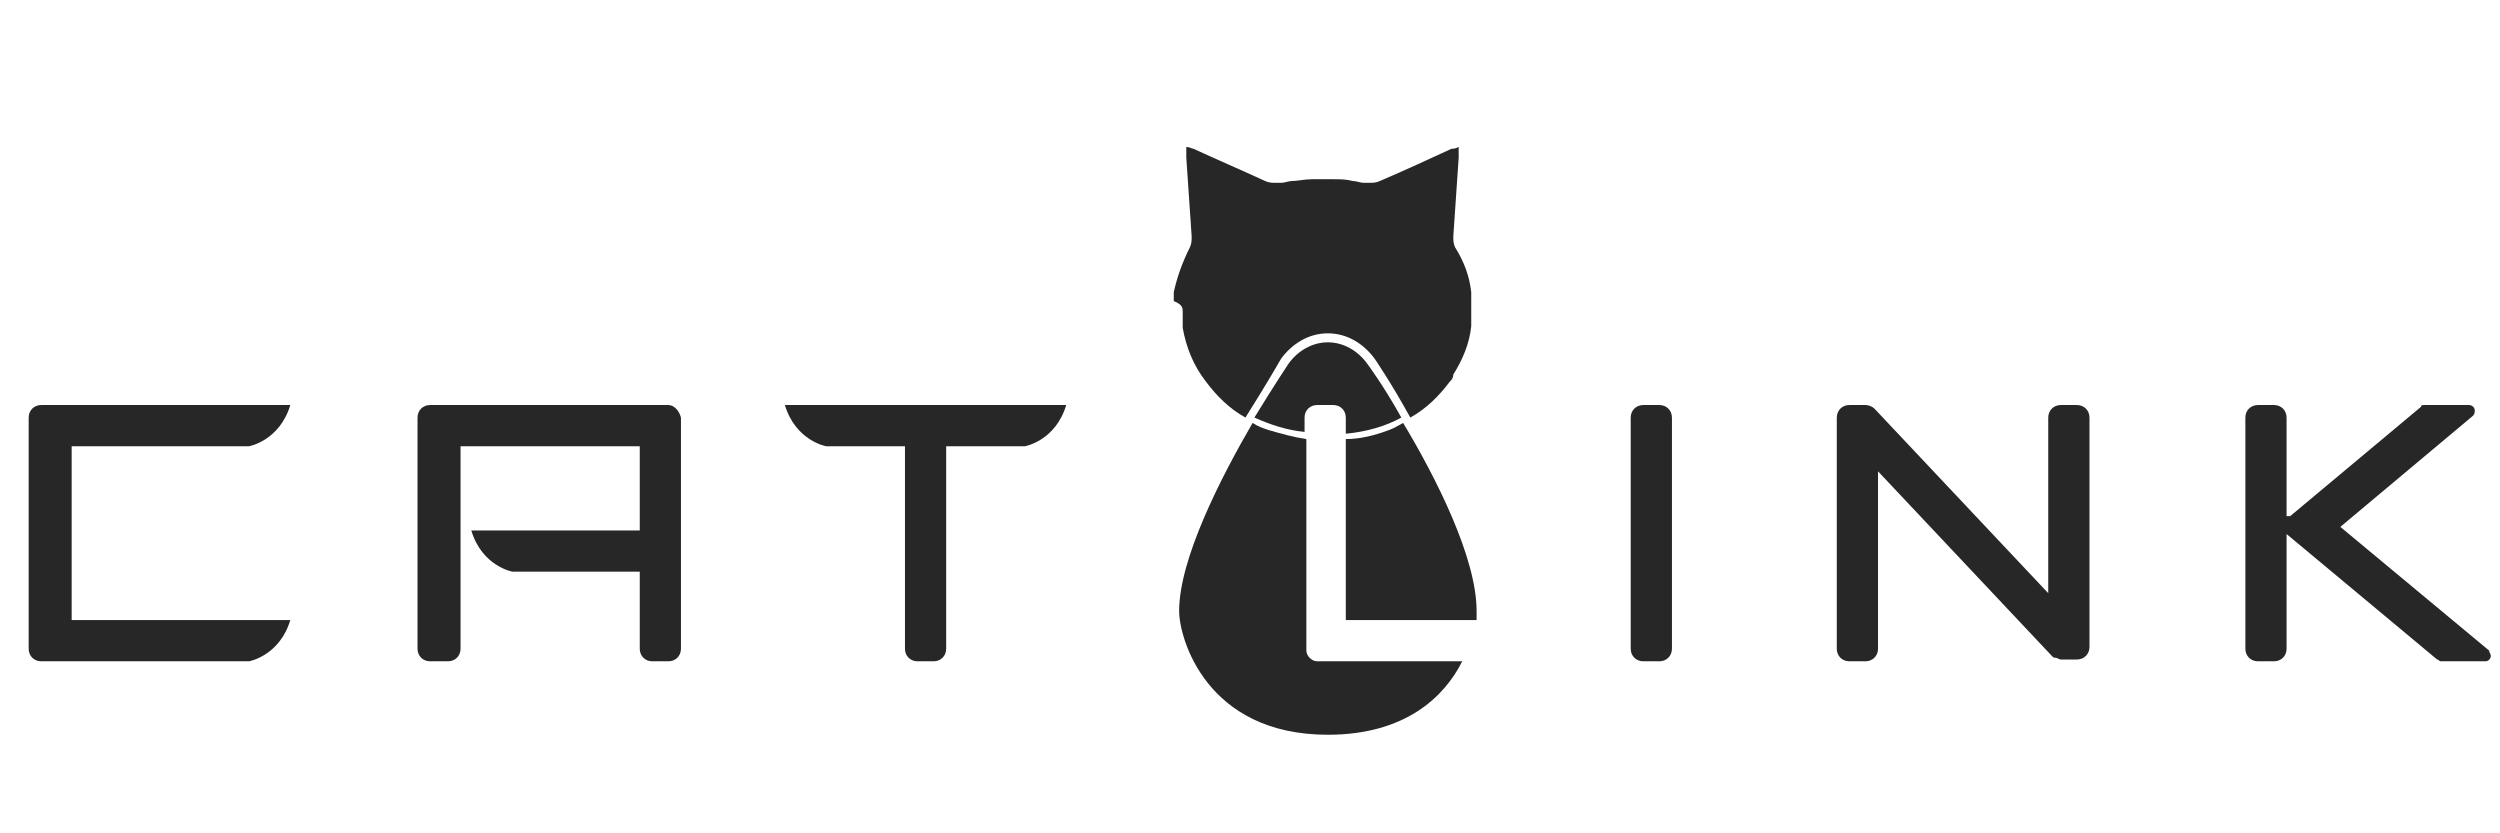
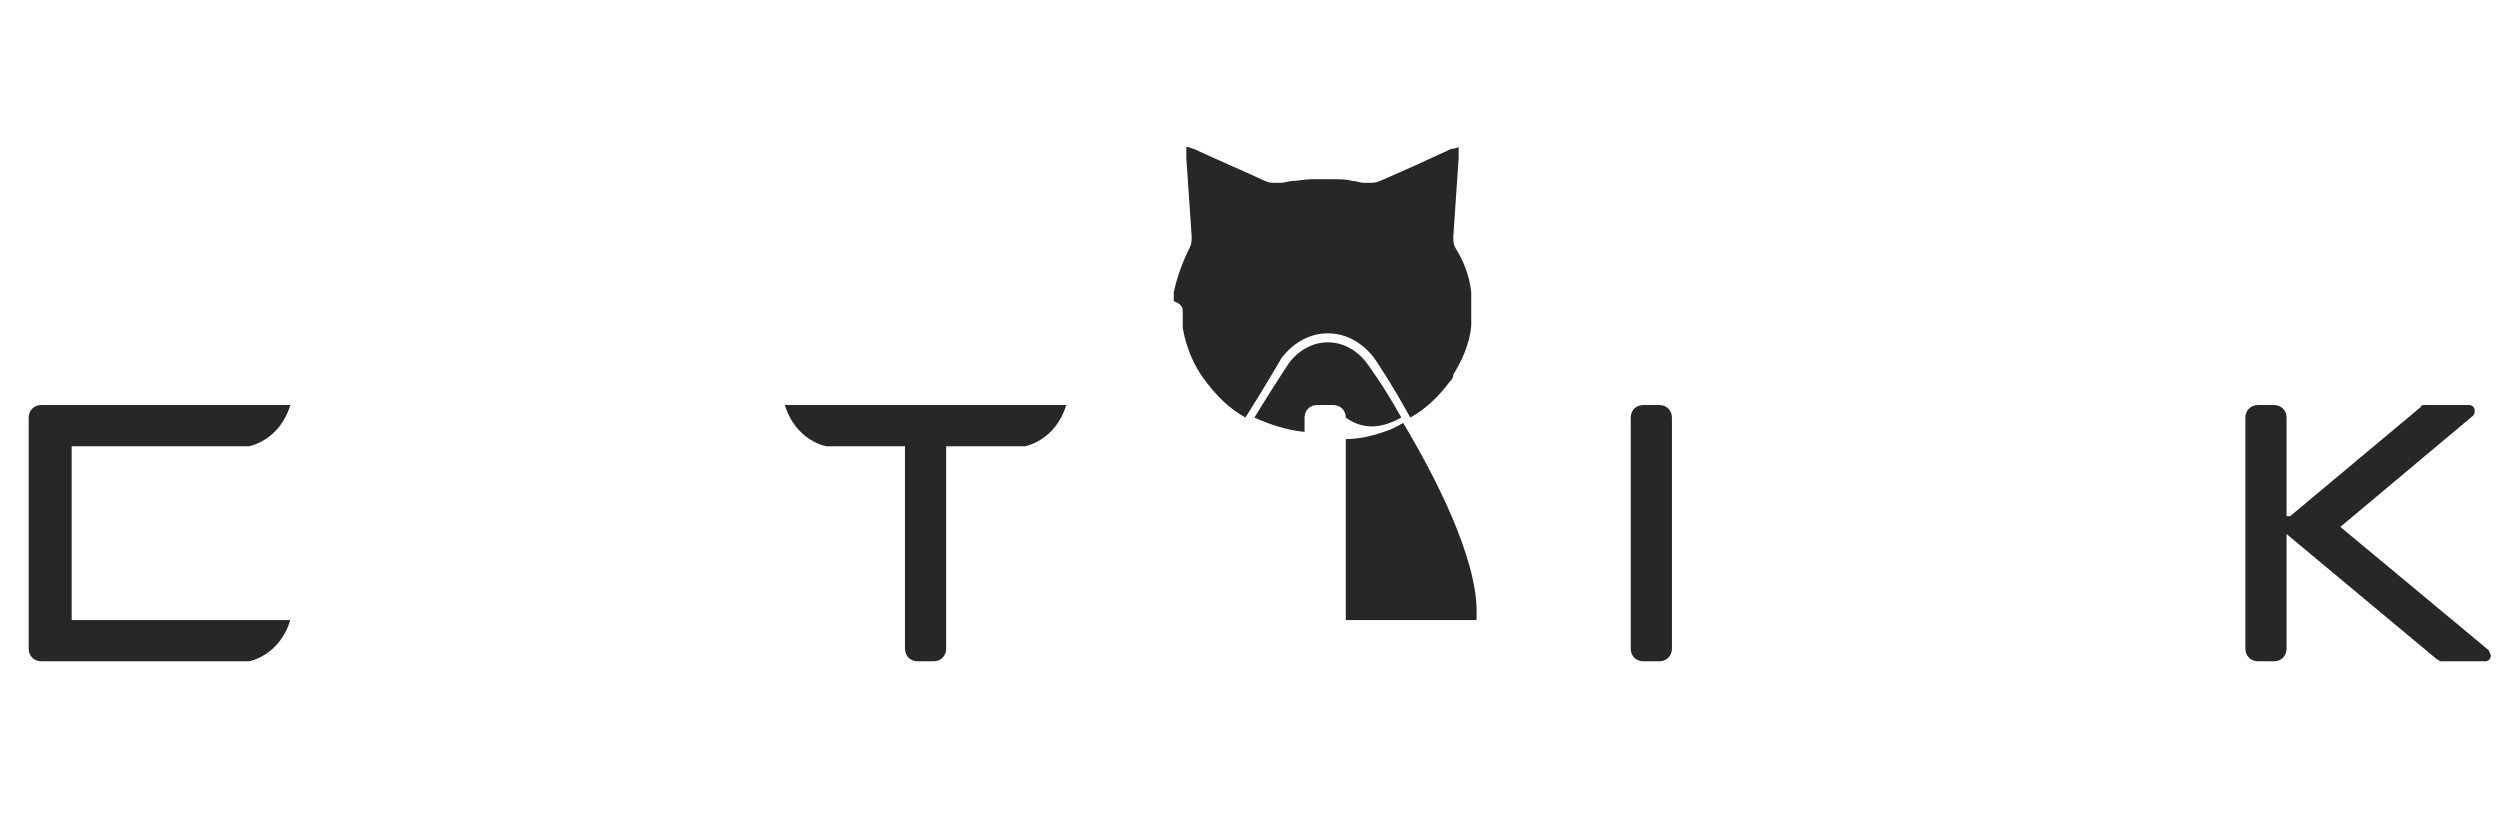
<svg xmlns="http://www.w3.org/2000/svg" width="81" height="27" viewBox="0 0 81 27" fill="none">
  <g id="catlink 1">
    <g id="Group">
      <path id="Vector" d="M8.07 14.458C8.07 14.458 9.057 14.284 9.406 13.123C8.941 13.123 8.07 13.123 8.07 13.123H1.335C1.103 13.123 0.929 13.297 0.929 13.53V21.019C0.929 21.252 1.103 21.426 1.335 21.426H8.07C8.07 21.426 9.057 21.252 9.406 20.09C8.941 20.09 8.07 20.09 8.07 20.09H2.322V14.458H8.07Z" fill="#272727" />
      <path id="Vector_2" d="M53.764 13.123H53.242C53.009 13.123 52.835 13.297 52.835 13.53V21.019C52.835 21.252 53.009 21.426 53.242 21.426H53.764C53.996 21.426 54.171 21.252 54.171 21.019V13.53C54.171 13.297 53.996 13.123 53.764 13.123Z" fill="#272727" />
-       <path id="Vector_3" d="M67.292 13.123H66.77C66.538 13.123 66.363 13.297 66.363 13.53V19.219L60.731 13.239C60.673 13.181 60.557 13.123 60.441 13.123H59.919C59.686 13.123 59.512 13.297 59.512 13.53V21.019C59.512 21.252 59.686 21.426 59.919 21.426H60.441C60.673 21.426 60.848 21.252 60.848 21.019V15.271L66.48 21.252C66.538 21.31 66.538 21.31 66.596 21.31C66.654 21.31 66.712 21.368 66.77 21.368H67.292C67.525 21.368 67.699 21.194 67.699 20.961V13.53C67.699 13.297 67.525 13.123 67.292 13.123Z" fill="#272727" />
      <path id="Vector_4" d="M26.766 13.123C26.766 13.123 25.953 13.123 25.43 13.123C25.779 14.284 26.766 14.458 26.766 14.458H29.321V21.019C29.321 21.252 29.495 21.426 29.727 21.426H30.25C30.482 21.426 30.656 21.252 30.656 21.019V14.458H33.211C33.211 14.458 34.198 14.284 34.546 13.123C34.082 13.123 33.211 13.123 33.211 13.123H26.766Z" fill="#272727" />
-       <path id="Vector_5" d="M21.657 13.123H13.934C13.702 13.123 13.528 13.297 13.528 13.53V21.019C13.528 21.252 13.702 21.426 13.934 21.426H14.515C14.747 21.426 14.922 21.252 14.922 21.019V14.458H20.728V17.187H16.605C16.605 17.187 15.793 17.187 15.27 17.187C15.618 18.349 16.605 18.523 16.605 18.523H20.728V21.019C20.728 21.252 20.902 21.426 21.134 21.426H21.657C21.889 21.426 22.063 21.252 22.063 21.019V13.53C22.005 13.297 21.831 13.123 21.657 13.123Z" fill="#272727" />
      <path id="Vector_6" d="M80.646 21.077L75.827 17.071L80.124 13.471C80.182 13.413 80.182 13.355 80.182 13.297C80.182 13.181 80.066 13.123 80.008 13.123H78.556C78.498 13.123 78.44 13.123 78.44 13.181L74.202 16.723H74.085V13.53C74.085 13.297 73.911 13.123 73.679 13.123H73.156C72.924 13.123 72.75 13.297 72.75 13.53V21.019C72.75 21.252 72.924 21.426 73.156 21.426H73.679C73.911 21.426 74.085 21.252 74.085 21.019V17.303L78.963 21.368C79.021 21.368 79.021 21.426 79.079 21.426H80.53C80.646 21.426 80.704 21.31 80.704 21.252C80.704 21.194 80.646 21.135 80.646 21.077Z" fill="#272727" />
-       <path id="Vector_7" d="M45.403 13.529C44.823 12.484 44.3 11.787 44.3 11.787C44.01 11.381 43.545 11.091 43.023 11.091C42.5 11.091 42.036 11.381 41.746 11.787C41.746 11.787 41.281 12.484 40.642 13.529C41.165 13.762 41.688 13.936 42.268 13.994V13.529C42.268 13.297 42.442 13.123 42.675 13.123H43.197C43.429 13.123 43.604 13.297 43.604 13.529V14.052C44.242 13.994 44.881 13.82 45.403 13.529Z" fill="#272727" />
+       <path id="Vector_7" d="M45.403 13.529C44.823 12.484 44.3 11.787 44.3 11.787C44.01 11.381 43.545 11.091 43.023 11.091C42.5 11.091 42.036 11.381 41.746 11.787C41.746 11.787 41.281 12.484 40.642 13.529C41.165 13.762 41.688 13.936 42.268 13.994V13.529C42.268 13.297 42.442 13.123 42.675 13.123H43.197C43.429 13.123 43.604 13.297 43.604 13.529C44.242 13.994 44.881 13.82 45.403 13.529Z" fill="#272727" />
      <path id="Vector_8" d="M38.32 10.103C38.32 10.161 38.32 10.277 38.32 10.335V10.394C38.32 10.452 38.32 10.568 38.32 10.626C38.436 11.264 38.668 11.845 39.075 12.368C39.423 12.832 39.83 13.239 40.352 13.529C41.049 12.426 41.513 11.613 41.513 11.613C41.862 11.148 42.384 10.8 43.023 10.8C43.662 10.8 44.184 11.148 44.532 11.613C44.532 11.613 45.055 12.368 45.694 13.529C46.216 13.239 46.623 12.832 46.971 12.368C47.029 12.31 47.087 12.252 47.087 12.135C47.377 11.671 47.61 11.148 47.668 10.568C47.668 10.51 47.668 10.394 47.668 10.335V10.277C47.668 10.219 47.668 10.103 47.668 10.045V9.987C47.668 9.929 47.668 9.813 47.668 9.755V9.697C47.668 9.639 47.668 9.523 47.668 9.465C47.61 8.942 47.436 8.478 47.145 8.013C47.087 7.897 47.087 7.781 47.087 7.665C47.145 6.794 47.203 5.923 47.261 5.11C47.261 4.994 47.261 4.878 47.261 4.762C47.145 4.82 47.087 4.82 47.029 4.82C46.274 5.168 45.52 5.517 44.707 5.865C44.591 5.923 44.474 5.923 44.358 5.923C44.3 5.923 44.242 5.923 44.184 5.923C44.068 5.923 43.952 5.865 43.836 5.865C43.604 5.807 43.429 5.807 43.197 5.807C43.139 5.807 43.023 5.807 42.965 5.807C42.907 5.807 42.907 5.807 42.849 5.807C42.791 5.807 42.791 5.807 42.733 5.807C42.675 5.807 42.559 5.807 42.5 5.807C42.268 5.807 42.036 5.865 41.862 5.865C41.746 5.865 41.63 5.923 41.513 5.923C41.455 5.923 41.397 5.923 41.339 5.923C41.223 5.923 41.107 5.923 40.991 5.865C40.236 5.517 39.423 5.168 38.668 4.82C38.61 4.82 38.552 4.762 38.436 4.762C38.436 4.878 38.436 4.994 38.436 5.11C38.494 5.981 38.552 6.852 38.61 7.665C38.61 7.781 38.61 7.897 38.552 8.013C38.32 8.478 38.146 8.942 38.03 9.465C38.03 9.523 38.03 9.639 38.03 9.697V9.755C38.32 9.871 38.32 9.987 38.32 10.103Z" fill="#272727" />
      <path id="Vector_9" d="M44.997 13.935C44.533 14.11 44.068 14.226 43.604 14.226V14.284V20.09H47.842C47.842 19.974 47.842 19.858 47.842 19.799C47.842 18.058 46.507 15.445 45.462 13.703C45.345 13.761 45.171 13.877 44.997 13.935Z" fill="#272727" />
-       <path id="Vector_10" d="M42.326 21.077V14.284V14.226C41.92 14.168 41.513 14.052 41.107 13.935C40.933 13.877 40.759 13.819 40.584 13.703C39.539 15.503 38.204 18.116 38.204 19.799C38.204 20.67 39.075 23.806 43.023 23.806C45.52 23.806 46.797 22.586 47.377 21.425H42.675C42.5 21.425 42.326 21.251 42.326 21.077Z" fill="#272727" />
    </g>
  </g>
</svg>